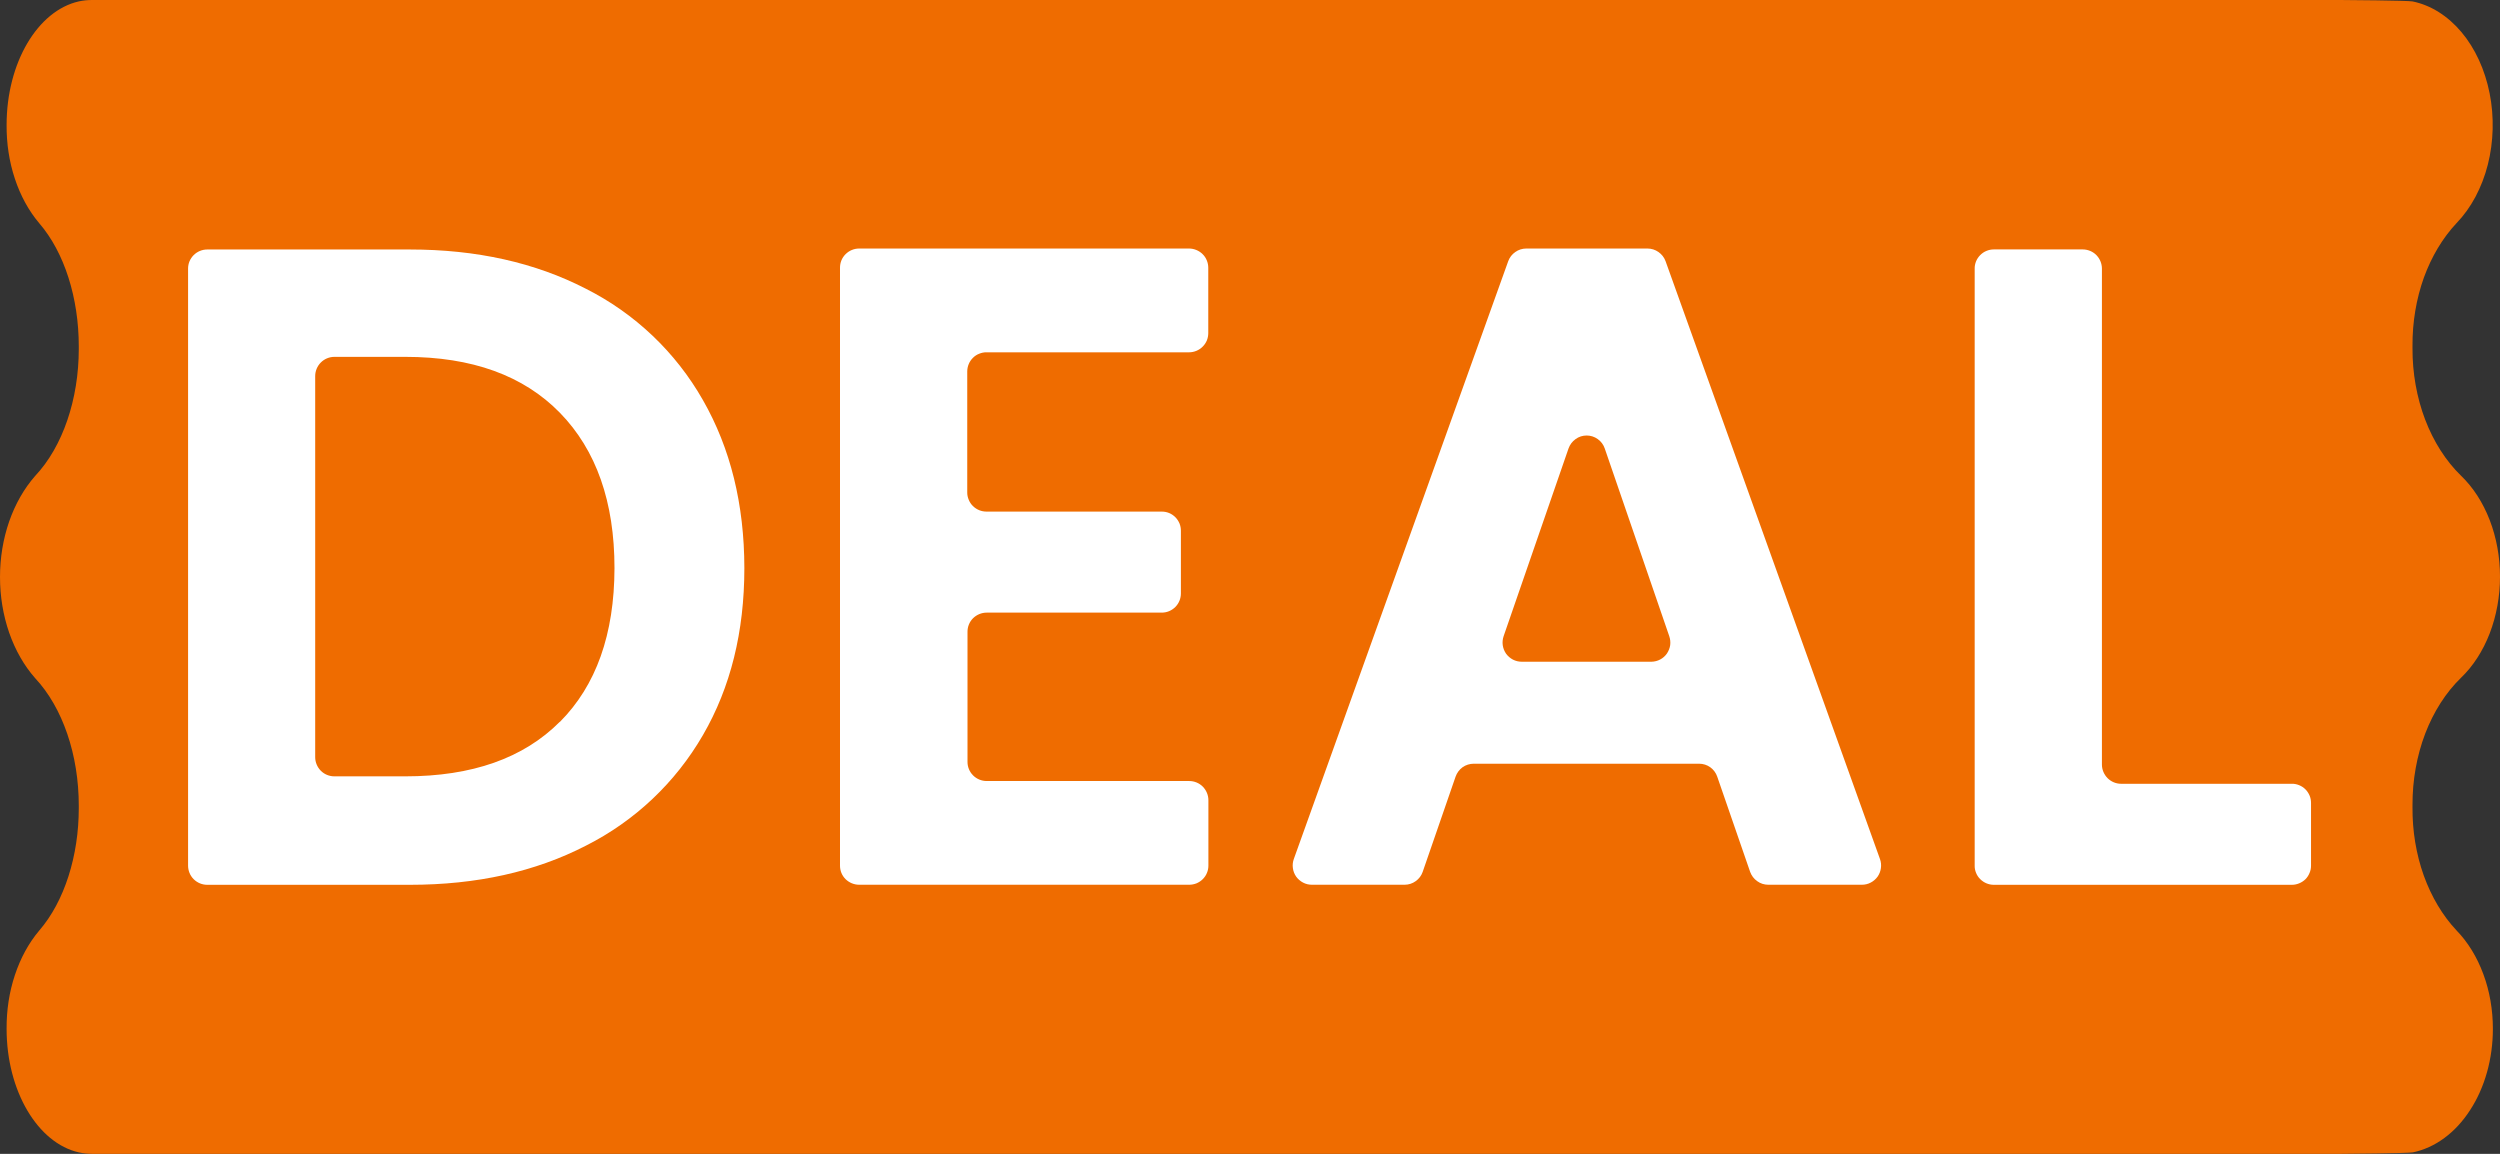
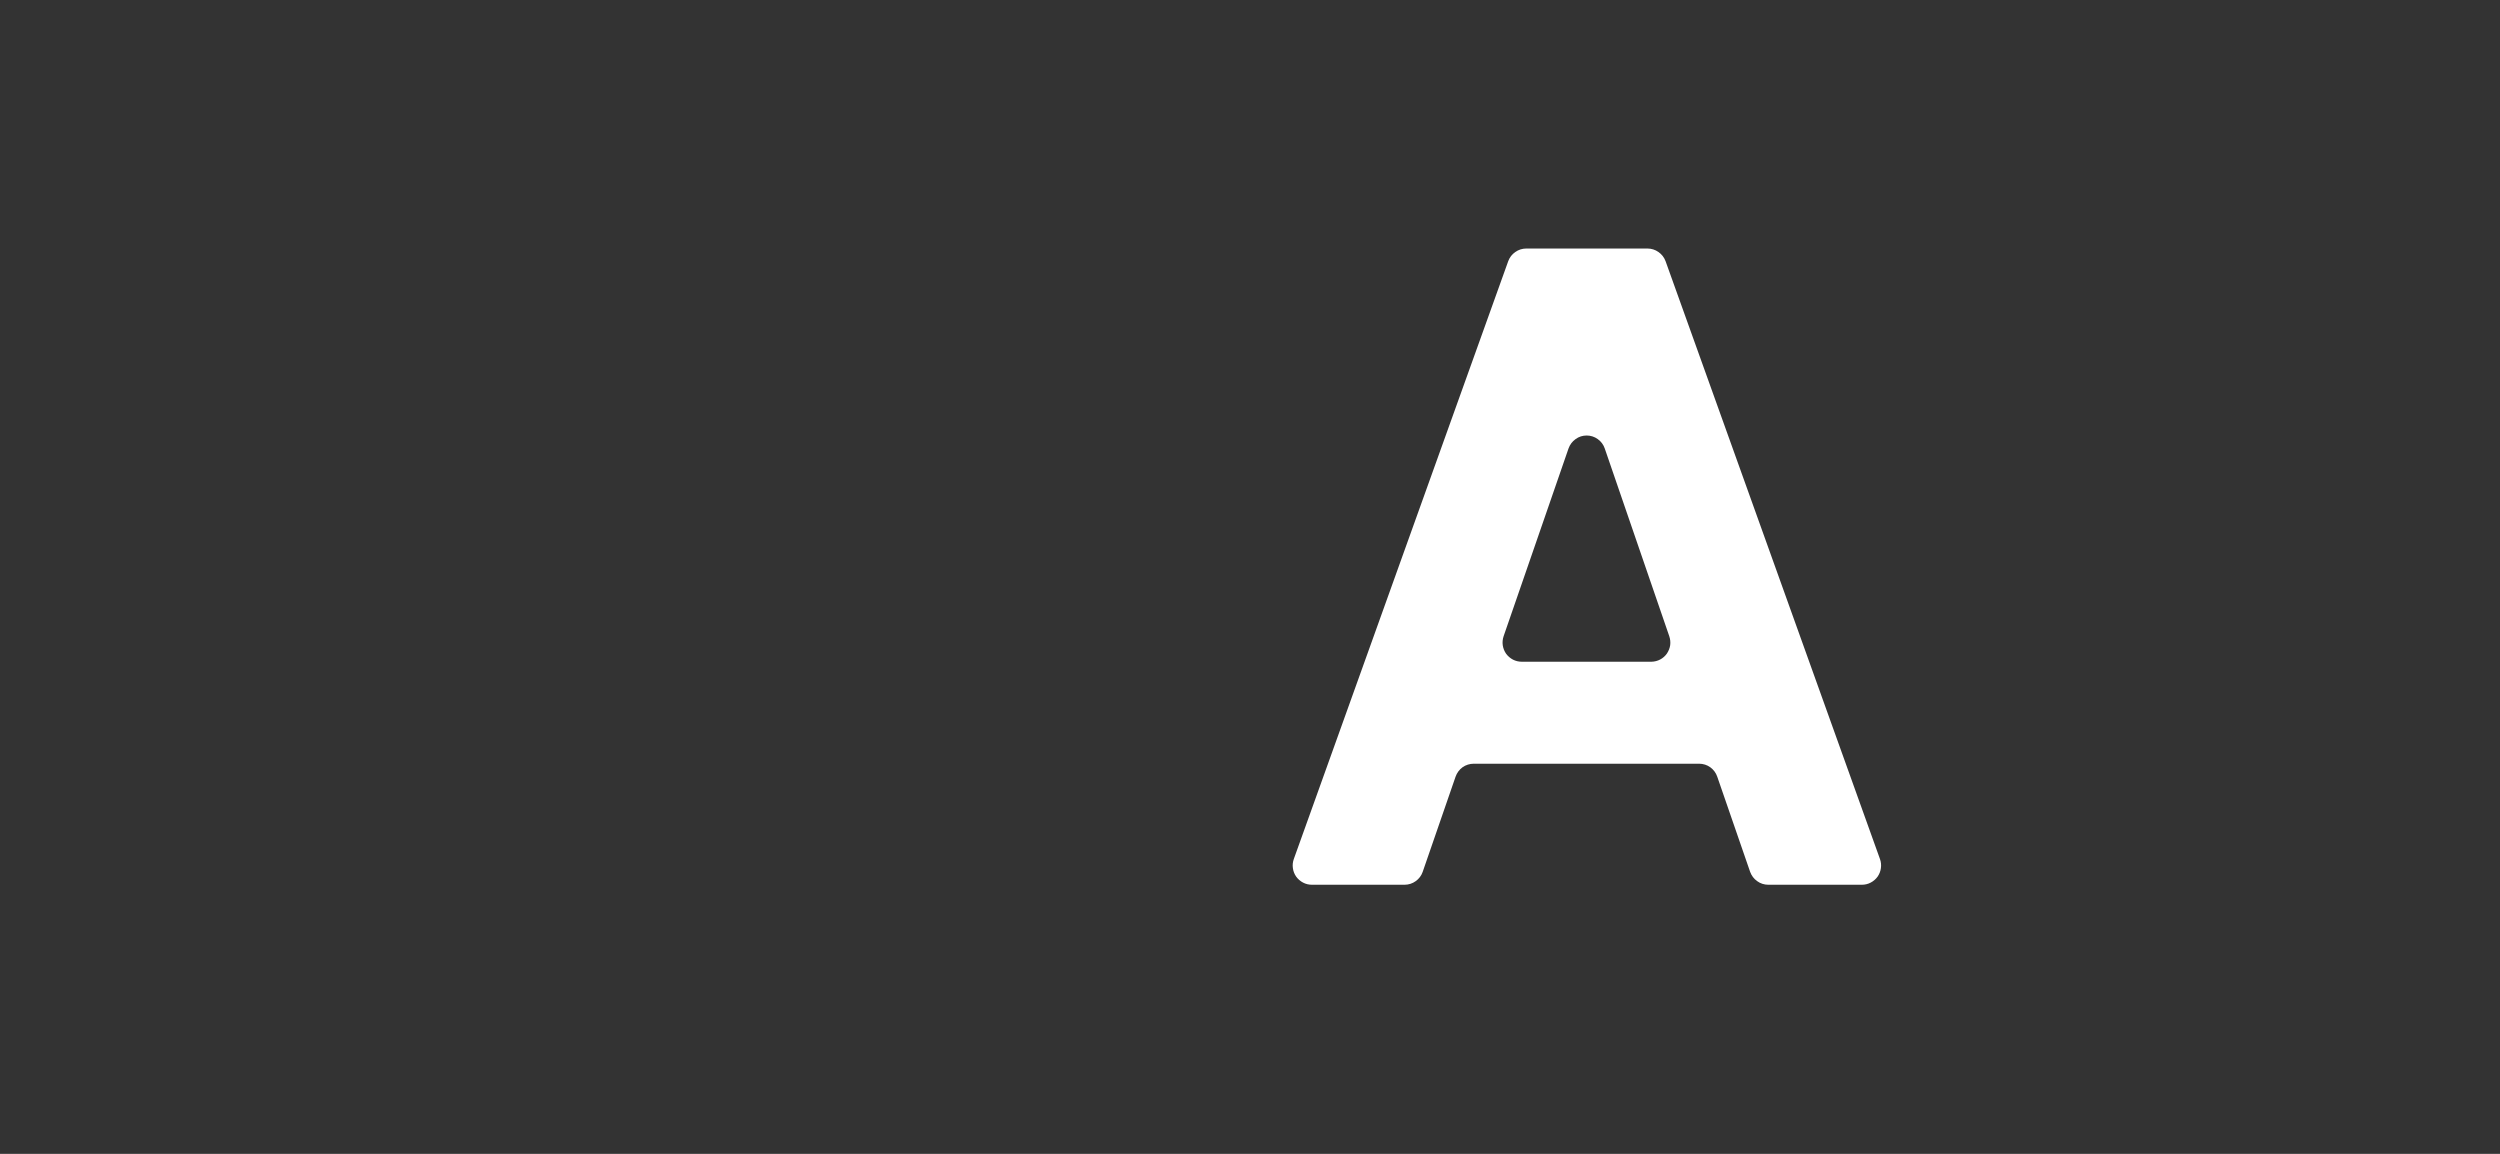
<svg xmlns="http://www.w3.org/2000/svg" width="39" height="18" viewBox="0 0 39 18" fill="none">
  <rect x="0" y="0" width="39" height="18" fill="#333333" stroke="none" />
-   <path d="M38.889 16.05C38.889 16.515 38.764 16.964 38.534 17.317C38.306 17.671 37.989 17.905 37.64 17.977C37.566 17.991 36.588 18 36.511 18H1.437C1.368 18 1.298 17.992 1.229 17.977C0.592 17.833 0.103 17.024 0.103 16.05C0.101 15.762 0.144 15.476 0.232 15.212C0.319 14.948 0.448 14.711 0.611 14.518C1.007 14.06 1.229 13.348 1.229 12.608V12.568C1.229 11.778 0.979 11.04 0.548 10.579C0.376 10.384 0.238 10.142 0.143 9.87C0.049 9.597 0 9.302 0 9.002C0 8.703 0.049 8.407 0.143 8.135C0.238 7.863 0.376 7.621 0.548 7.425C0.979 6.968 1.229 6.226 1.229 5.444V5.402C1.229 4.653 1.007 3.939 0.611 3.481C0.448 3.288 0.319 3.052 0.232 2.788C0.144 2.524 0.101 2.238 0.103 1.95C0.103 0.976 0.589 0.167 1.229 0.022C1.298 0.007 1.368 0 1.437 0H36.506C36.583 0 37.561 0.008 37.635 0.022C37.92 0.08 38.185 0.247 38.399 0.501C38.613 0.756 38.765 1.087 38.838 1.455C38.911 1.822 38.901 2.209 38.81 2.569C38.718 2.929 38.549 3.246 38.322 3.481C38.106 3.711 37.932 4.002 37.812 4.332C37.694 4.663 37.633 5.025 37.635 5.391V5.431C37.633 5.818 37.701 6.2 37.832 6.545C37.964 6.891 38.155 7.19 38.391 7.42C38.58 7.601 38.733 7.838 38.839 8.112C38.945 8.386 39 8.689 39 8.997C39 9.304 38.945 9.607 38.839 9.882C38.733 10.156 38.58 10.393 38.391 10.574C38.156 10.802 37.965 11.101 37.833 11.445C37.702 11.79 37.634 12.17 37.635 12.556V12.594C37.632 12.962 37.692 13.326 37.811 13.659C37.931 13.992 38.105 14.284 38.322 14.515C38.499 14.697 38.642 14.93 38.74 15.196C38.839 15.462 38.889 15.754 38.889 16.05Z" fill="#EF6C00" />
-   <path d="M10.966 6.242C10.541 5.494 9.904 4.889 9.137 4.503C8.347 4.096 7.432 3.892 6.393 3.892H3.233C3.193 3.892 3.154 3.9 3.118 3.915C3.082 3.93 3.049 3.952 3.021 3.98C2.993 4.008 2.972 4.04 2.956 4.077C2.941 4.113 2.934 4.152 2.934 4.191V13.503C2.934 13.583 2.965 13.659 3.021 13.715C3.077 13.771 3.153 13.803 3.233 13.803H6.394C7.435 13.803 8.349 13.6 9.139 13.193C9.903 12.808 10.538 12.208 10.966 11.467C11.397 10.724 11.612 9.856 11.612 8.862C11.611 7.868 11.396 6.994 10.966 6.242ZM8.732 11.261C8.167 11.828 7.364 12.111 6.323 12.111H5.217C5.137 12.111 5.061 12.08 5.005 12.024C4.949 11.967 4.917 11.891 4.917 11.812V5.867C4.917 5.788 4.949 5.711 5.005 5.655C5.061 5.599 5.137 5.567 5.217 5.567H6.323C7.363 5.567 8.167 5.858 8.735 6.44C9.302 7.022 9.586 7.83 9.586 8.863C9.584 9.894 9.3 10.693 8.735 11.261H8.732Z" fill="white" />
-   <path d="M15.089 5.795V7.68C15.088 7.72 15.097 7.76 15.112 7.796C15.127 7.833 15.149 7.866 15.177 7.894C15.206 7.922 15.239 7.944 15.276 7.959C15.312 7.974 15.352 7.981 15.392 7.981H18.123C18.163 7.981 18.201 7.988 18.238 8.003C18.274 8.018 18.307 8.04 18.335 8.068C18.363 8.096 18.384 8.129 18.4 8.165C18.415 8.202 18.422 8.241 18.422 8.28V9.257C18.422 9.337 18.391 9.413 18.335 9.469C18.278 9.526 18.203 9.557 18.123 9.557H15.392C15.352 9.557 15.314 9.565 15.277 9.58C15.241 9.595 15.208 9.617 15.18 9.644C15.152 9.672 15.13 9.705 15.115 9.742C15.1 9.778 15.093 9.817 15.093 9.856V11.884C15.093 11.923 15.1 11.962 15.115 11.998C15.13 12.035 15.152 12.068 15.18 12.096C15.208 12.124 15.241 12.146 15.277 12.161C15.314 12.176 15.352 12.184 15.392 12.184H18.552C18.631 12.184 18.707 12.215 18.763 12.271C18.819 12.328 18.851 12.404 18.851 12.483V13.503C18.851 13.542 18.844 13.581 18.828 13.618C18.814 13.654 18.791 13.687 18.763 13.715C18.736 13.742 18.703 13.764 18.666 13.78C18.63 13.794 18.591 13.802 18.552 13.802H13.402C13.363 13.802 13.325 13.794 13.288 13.779C13.252 13.764 13.219 13.742 13.191 13.715C13.163 13.687 13.141 13.654 13.126 13.618C13.111 13.581 13.104 13.542 13.104 13.503V4.177C13.104 4.138 13.111 4.099 13.126 4.062C13.141 4.026 13.163 3.993 13.191 3.965C13.219 3.937 13.252 3.915 13.288 3.9C13.324 3.885 13.363 3.877 13.402 3.877H18.548C18.588 3.877 18.627 3.885 18.663 3.9C18.7 3.915 18.733 3.937 18.761 3.965C18.789 3.992 18.811 4.025 18.826 4.062C18.841 4.098 18.849 4.137 18.849 4.177V5.197C18.849 5.236 18.841 5.275 18.827 5.311C18.811 5.348 18.789 5.381 18.761 5.408C18.734 5.436 18.7 5.458 18.664 5.473C18.628 5.488 18.589 5.496 18.55 5.496H15.392C15.352 5.495 15.313 5.503 15.276 5.518C15.239 5.532 15.206 5.554 15.178 5.582C15.15 5.61 15.127 5.643 15.112 5.68C15.097 5.716 15.089 5.756 15.089 5.795Z" fill="white" />
  <path d="M29.328 13.402L25.983 4.075C25.962 4.017 25.923 3.967 25.873 3.932C25.822 3.896 25.763 3.877 25.701 3.877H23.81C23.748 3.877 23.688 3.896 23.638 3.932C23.587 3.967 23.549 4.017 23.528 4.075L20.183 13.402C20.167 13.447 20.162 13.495 20.169 13.543C20.175 13.591 20.193 13.636 20.22 13.675C20.248 13.714 20.285 13.746 20.327 13.768C20.37 13.791 20.417 13.802 20.465 13.802H21.912C21.974 13.802 22.034 13.783 22.085 13.746C22.136 13.71 22.174 13.659 22.194 13.601L22.707 12.116C22.728 12.057 22.766 12.005 22.816 11.969C22.867 11.933 22.928 11.914 22.99 11.914H26.507C26.569 11.914 26.63 11.933 26.68 11.969C26.731 12.006 26.769 12.057 26.789 12.116L27.302 13.601C27.323 13.659 27.361 13.71 27.412 13.746C27.462 13.783 27.523 13.802 27.585 13.802H29.046C29.094 13.802 29.141 13.791 29.184 13.768C29.226 13.746 29.263 13.714 29.291 13.675C29.318 13.636 29.336 13.591 29.342 13.543C29.349 13.495 29.344 13.447 29.328 13.402ZM25.764 10.323H23.739C23.691 10.323 23.645 10.312 23.602 10.29C23.56 10.268 23.523 10.236 23.495 10.198C23.468 10.159 23.45 10.114 23.443 10.067C23.436 10.019 23.441 9.971 23.456 9.926L24.469 6.996C24.49 6.937 24.528 6.886 24.579 6.85C24.629 6.813 24.689 6.794 24.752 6.794C24.814 6.794 24.874 6.813 24.925 6.85C24.976 6.886 25.014 6.937 25.034 6.996L26.041 9.926C26.056 9.971 26.061 10.018 26.055 10.065C26.048 10.112 26.03 10.156 26.004 10.195C25.977 10.234 25.941 10.266 25.899 10.288C25.858 10.31 25.811 10.322 25.764 10.323Z" fill="white" />
-   <path d="M36.052 12.526V13.504C36.052 13.543 36.045 13.582 36.029 13.618C36.014 13.655 35.993 13.688 35.965 13.716C35.937 13.743 35.904 13.765 35.867 13.78C35.831 13.795 35.792 13.803 35.753 13.803H31.103C31.064 13.803 31.025 13.795 30.989 13.78C30.953 13.765 30.92 13.743 30.892 13.715C30.864 13.688 30.842 13.655 30.827 13.618C30.812 13.582 30.804 13.543 30.805 13.504V4.191C30.804 4.152 30.812 4.113 30.827 4.076C30.842 4.04 30.864 4.007 30.892 3.979C30.92 3.951 30.952 3.929 30.989 3.914C31.025 3.899 31.064 3.891 31.103 3.891H32.491C32.531 3.891 32.569 3.899 32.606 3.914C32.642 3.929 32.675 3.951 32.703 3.979C32.73 4.007 32.752 4.04 32.767 4.076C32.782 4.113 32.79 4.152 32.79 4.191V11.927C32.79 12.006 32.822 12.082 32.878 12.139C32.934 12.195 33.01 12.227 33.089 12.227H35.753C35.792 12.226 35.831 12.234 35.867 12.249C35.904 12.264 35.937 12.286 35.965 12.314C35.993 12.342 36.014 12.375 36.03 12.412C36.045 12.448 36.052 12.487 36.052 12.526Z" fill="white" />
</svg>